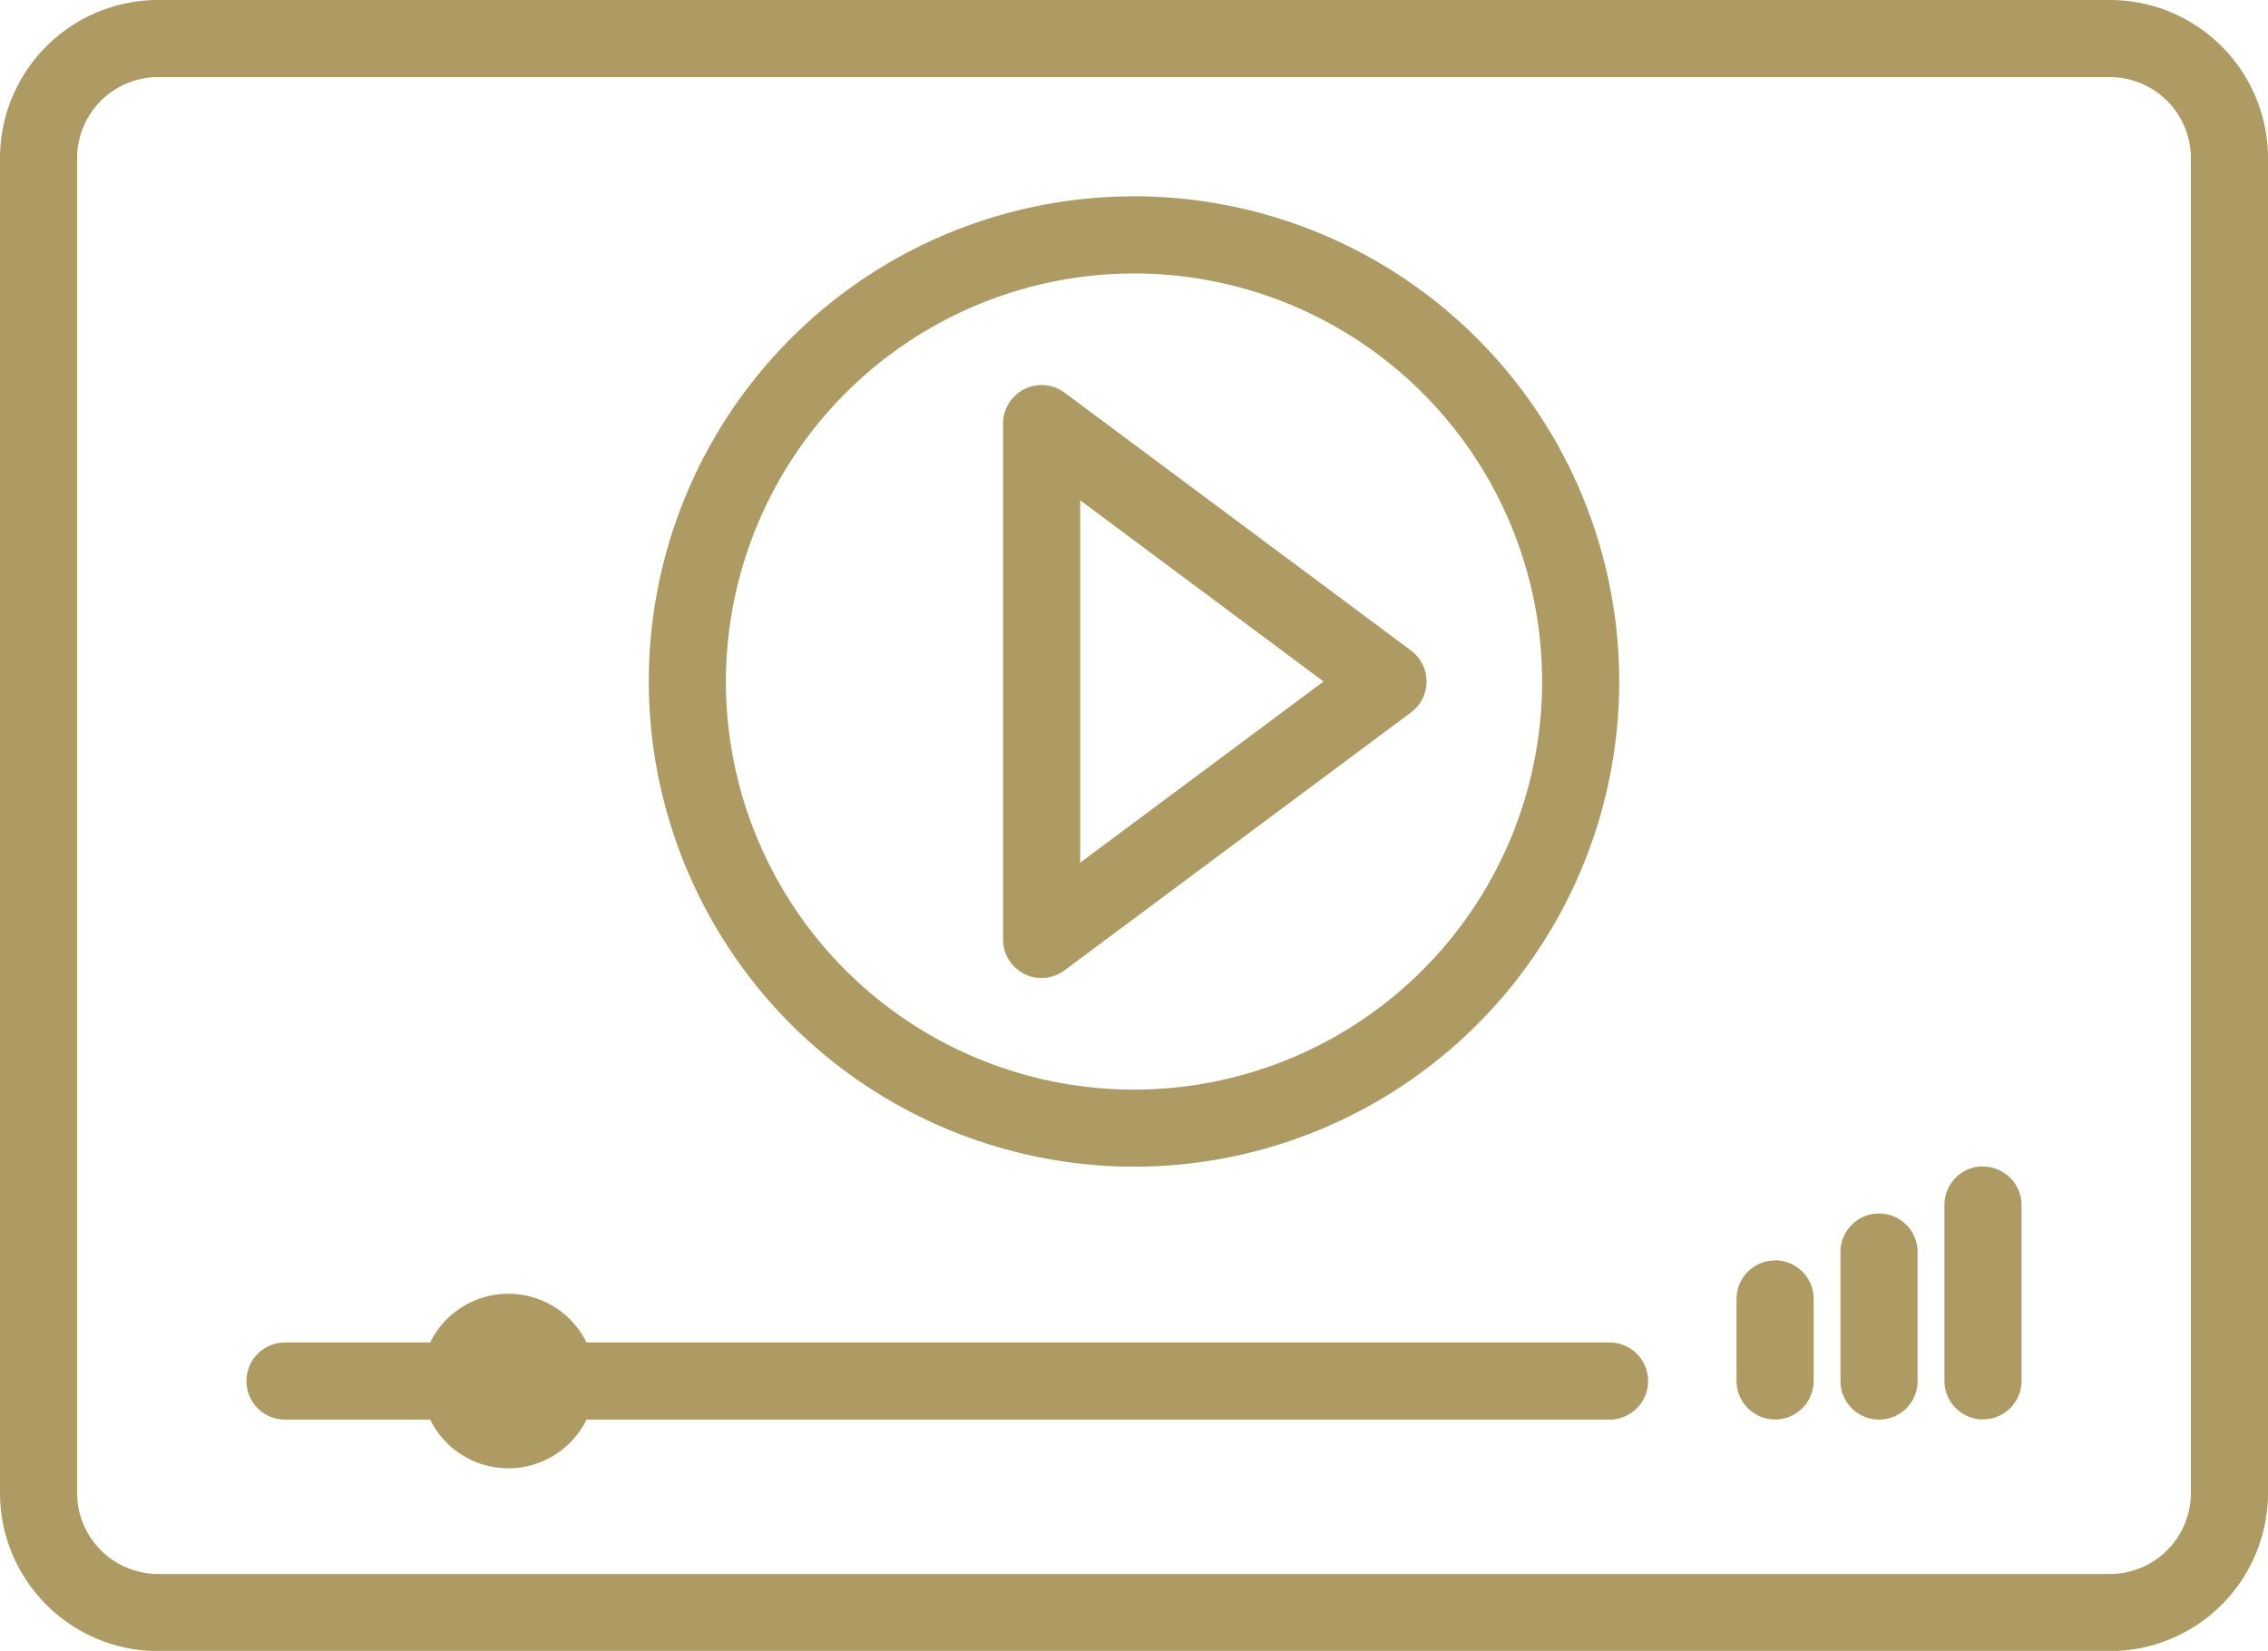
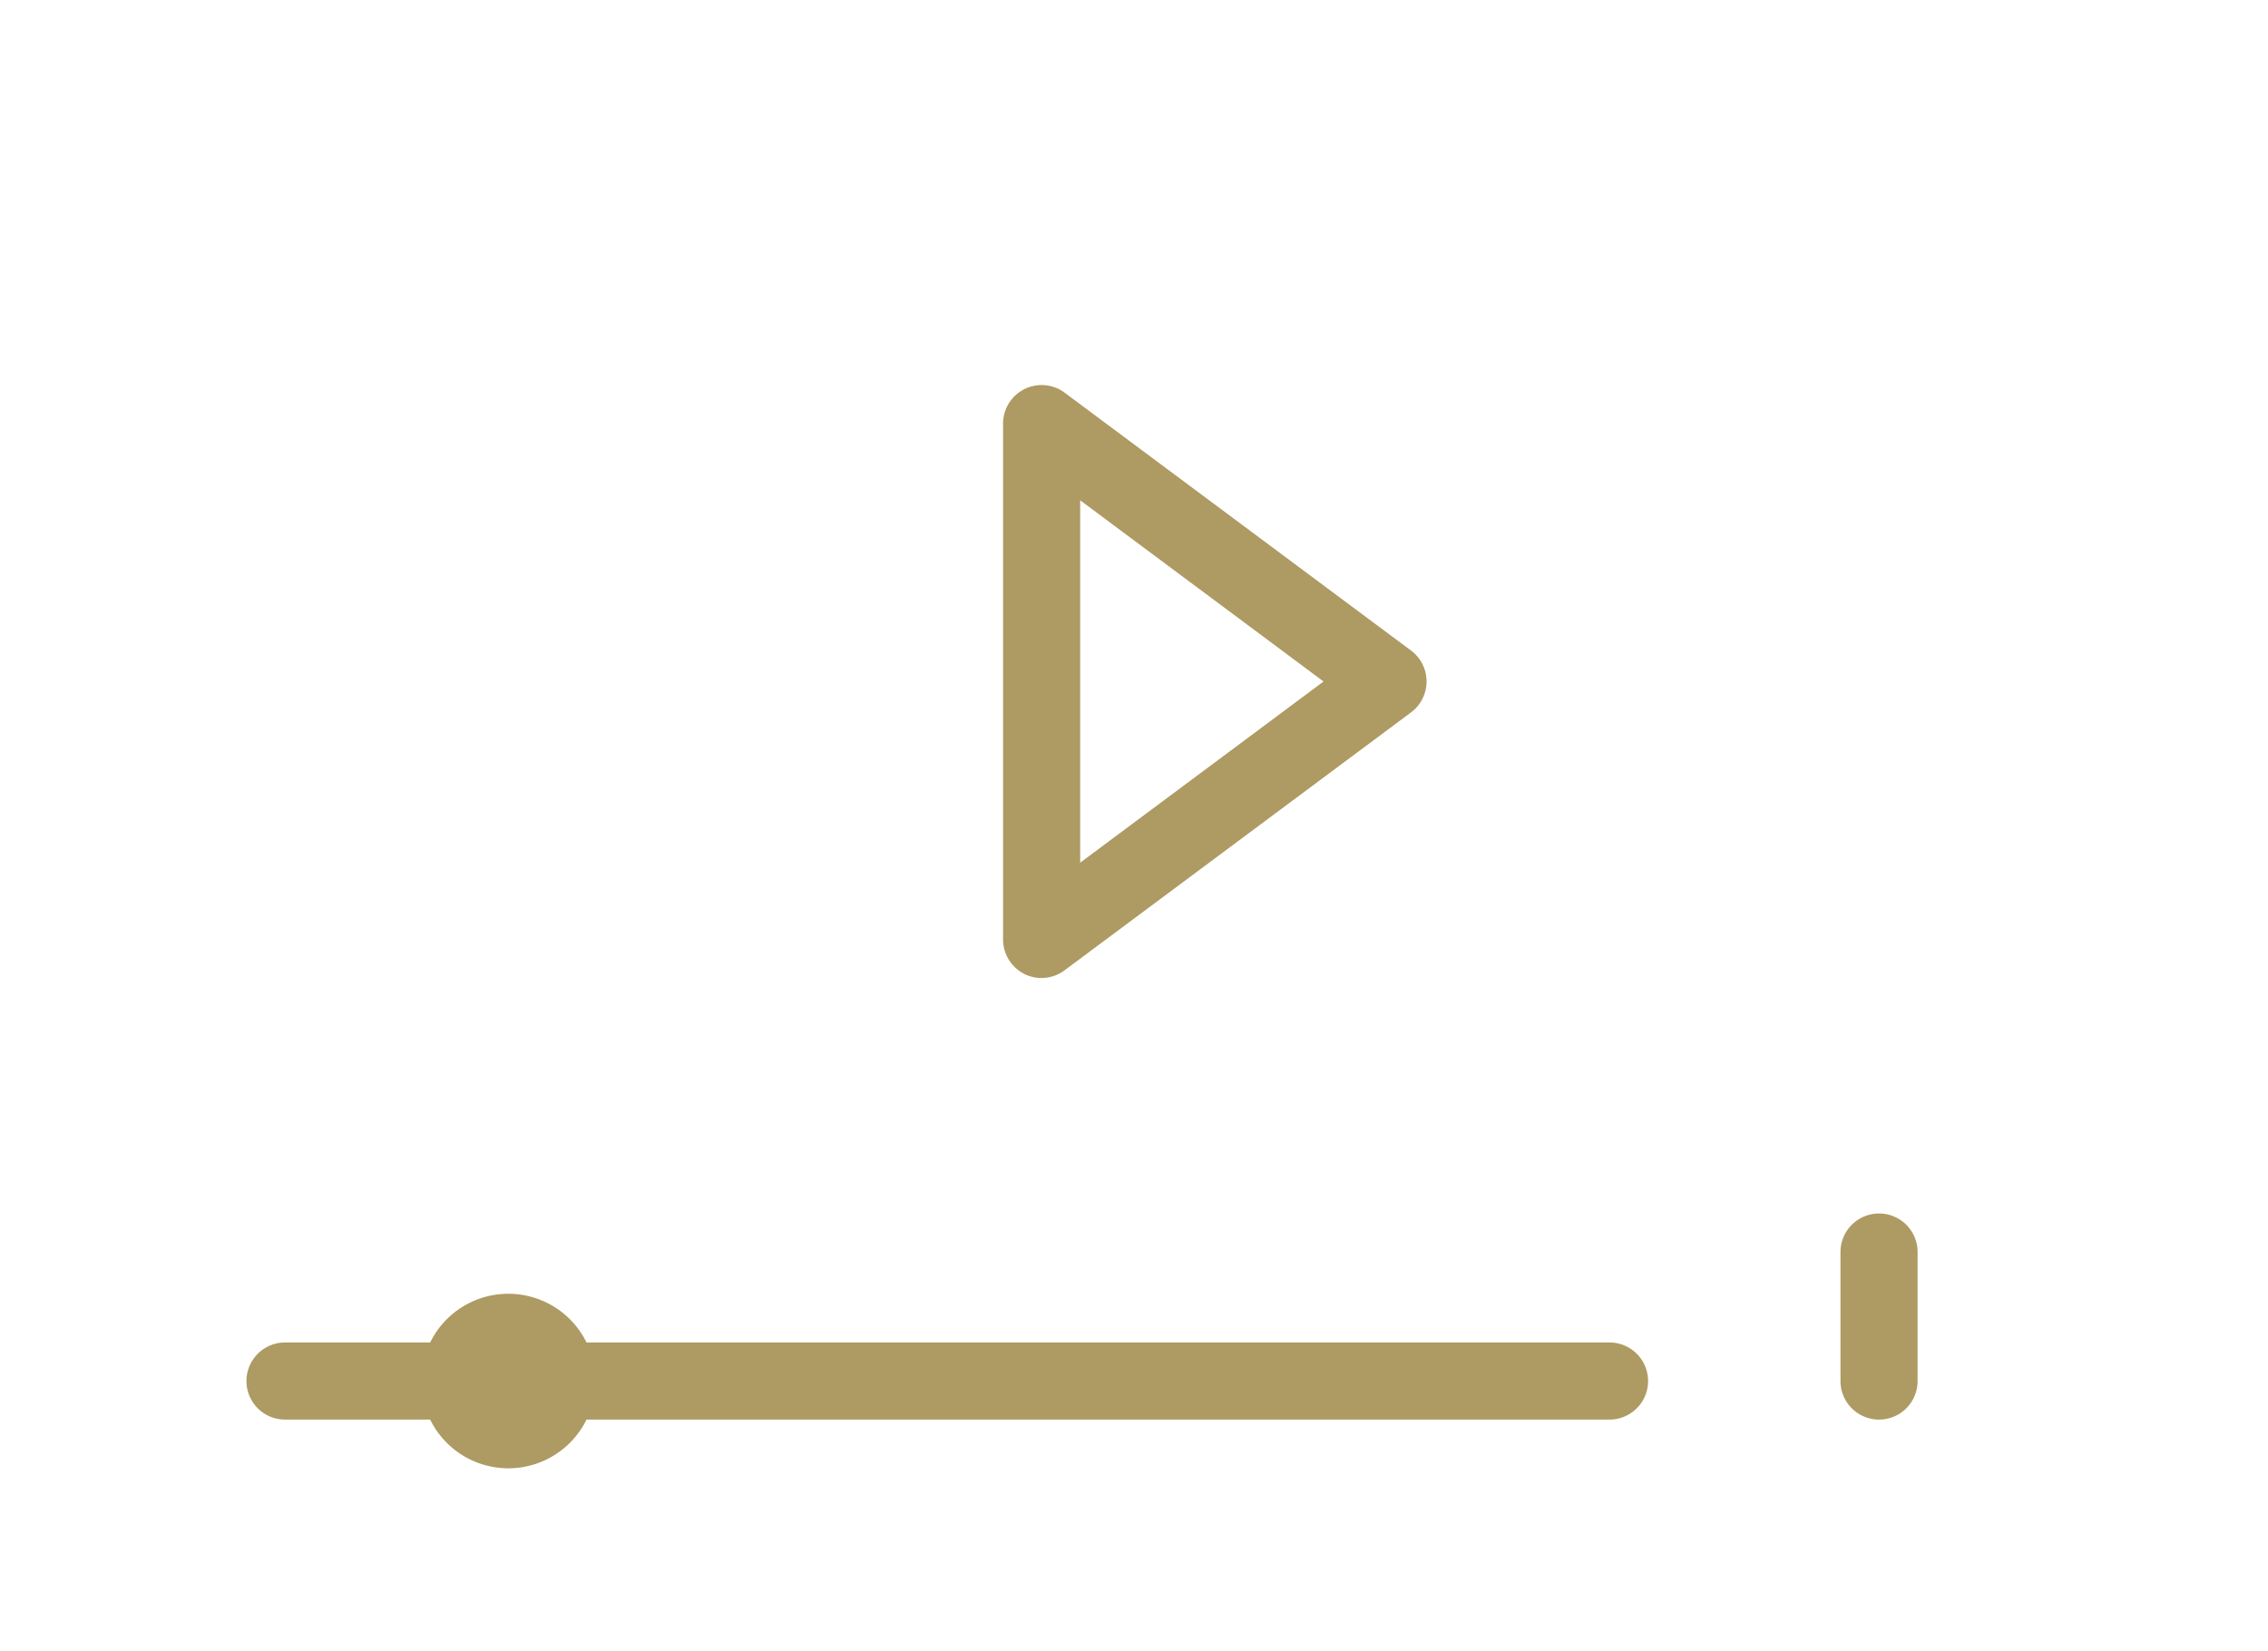
<svg xmlns="http://www.w3.org/2000/svg" id="streaming-services" width="48" height="34.942" viewBox="0 0 48 34.942">
  <path id="Path_2555" data-name="Path 2555" d="M182.527,82.368a.817.817,0,0,0,.854-.075l7.334-5.46a.816.816,0,0,0,0-1.309l-7.334-5.46a.816.816,0,0,0-1.3.655V81.639a.816.816,0,0,0,.45.729m1.182-10.024,5.151,3.835-5.151,3.835Z" transform="translate(-160.852 -61.755)" fill="#ae9a63" />
-   <path id="Path_2556" data-name="Path 2556" d="M128.061,56.187a10.269,10.269,0,1,0-10.269-10.269,10.28,10.28,0,0,0,10.269,10.269m0-18.905a8.637,8.637,0,1,1-8.637,8.637,8.646,8.646,0,0,1,8.637-8.637" transform="translate(-104.061 -31.494)" fill="#ae9a63" />
  <path id="Path_2557" data-name="Path 2557" d="M73.592,235.932H51.941a1.843,1.843,0,0,0-3.309,0H45.56a.816.816,0,0,0,0,1.632h3.072a1.843,1.843,0,0,0,3.309,0H73.592a.816.816,0,0,0,0-1.632" transform="translate(-39.528 -207.518)" fill="#ae9a63" />
-   <path id="Path_2558" data-name="Path 2558" d="M316.084,228.851a.816.816,0,0,0-.816.816V231.4a.816.816,0,1,0,1.632,0v-1.736a.816.816,0,0,0-.816-.816" transform="translate(-278.516 -202.173)" fill="#ae9a63" />
  <path id="Path_2559" data-name="Path 2559" d="M334.957,220.328a.816.816,0,0,0-.816.816v2.73a.816.816,0,0,0,1.632,0v-2.73a.816.816,0,0,0-.816-.816" transform="translate(-295.189 -194.644)" fill="#ae9a63" />
-   <path id="Path_2560" data-name="Path 2560" d="M353.831,211.8a.816.816,0,0,0-.816.816v3.723a.816.816,0,1,0,1.632,0V212.62a.816.816,0,0,0-.816-.816" transform="translate(-311.863 -187.113)" fill="#ae9a63" />
-   <path id="Path_2561" data-name="Path 2561" d="M44.654,0H3.346A3.349,3.349,0,0,0,0,3.346V31.6a3.349,3.349,0,0,0,3.346,3.346H44.654A3.349,3.349,0,0,0,48,31.6V3.346A3.349,3.349,0,0,0,44.654,0m1.714,31.6a1.716,1.716,0,0,1-1.714,1.714H3.346A1.716,1.716,0,0,1,1.632,31.6V3.346A1.716,1.716,0,0,1,3.346,1.632H44.654a1.716,1.716,0,0,1,1.714,1.714Z" fill="#ae9a63" />
</svg>